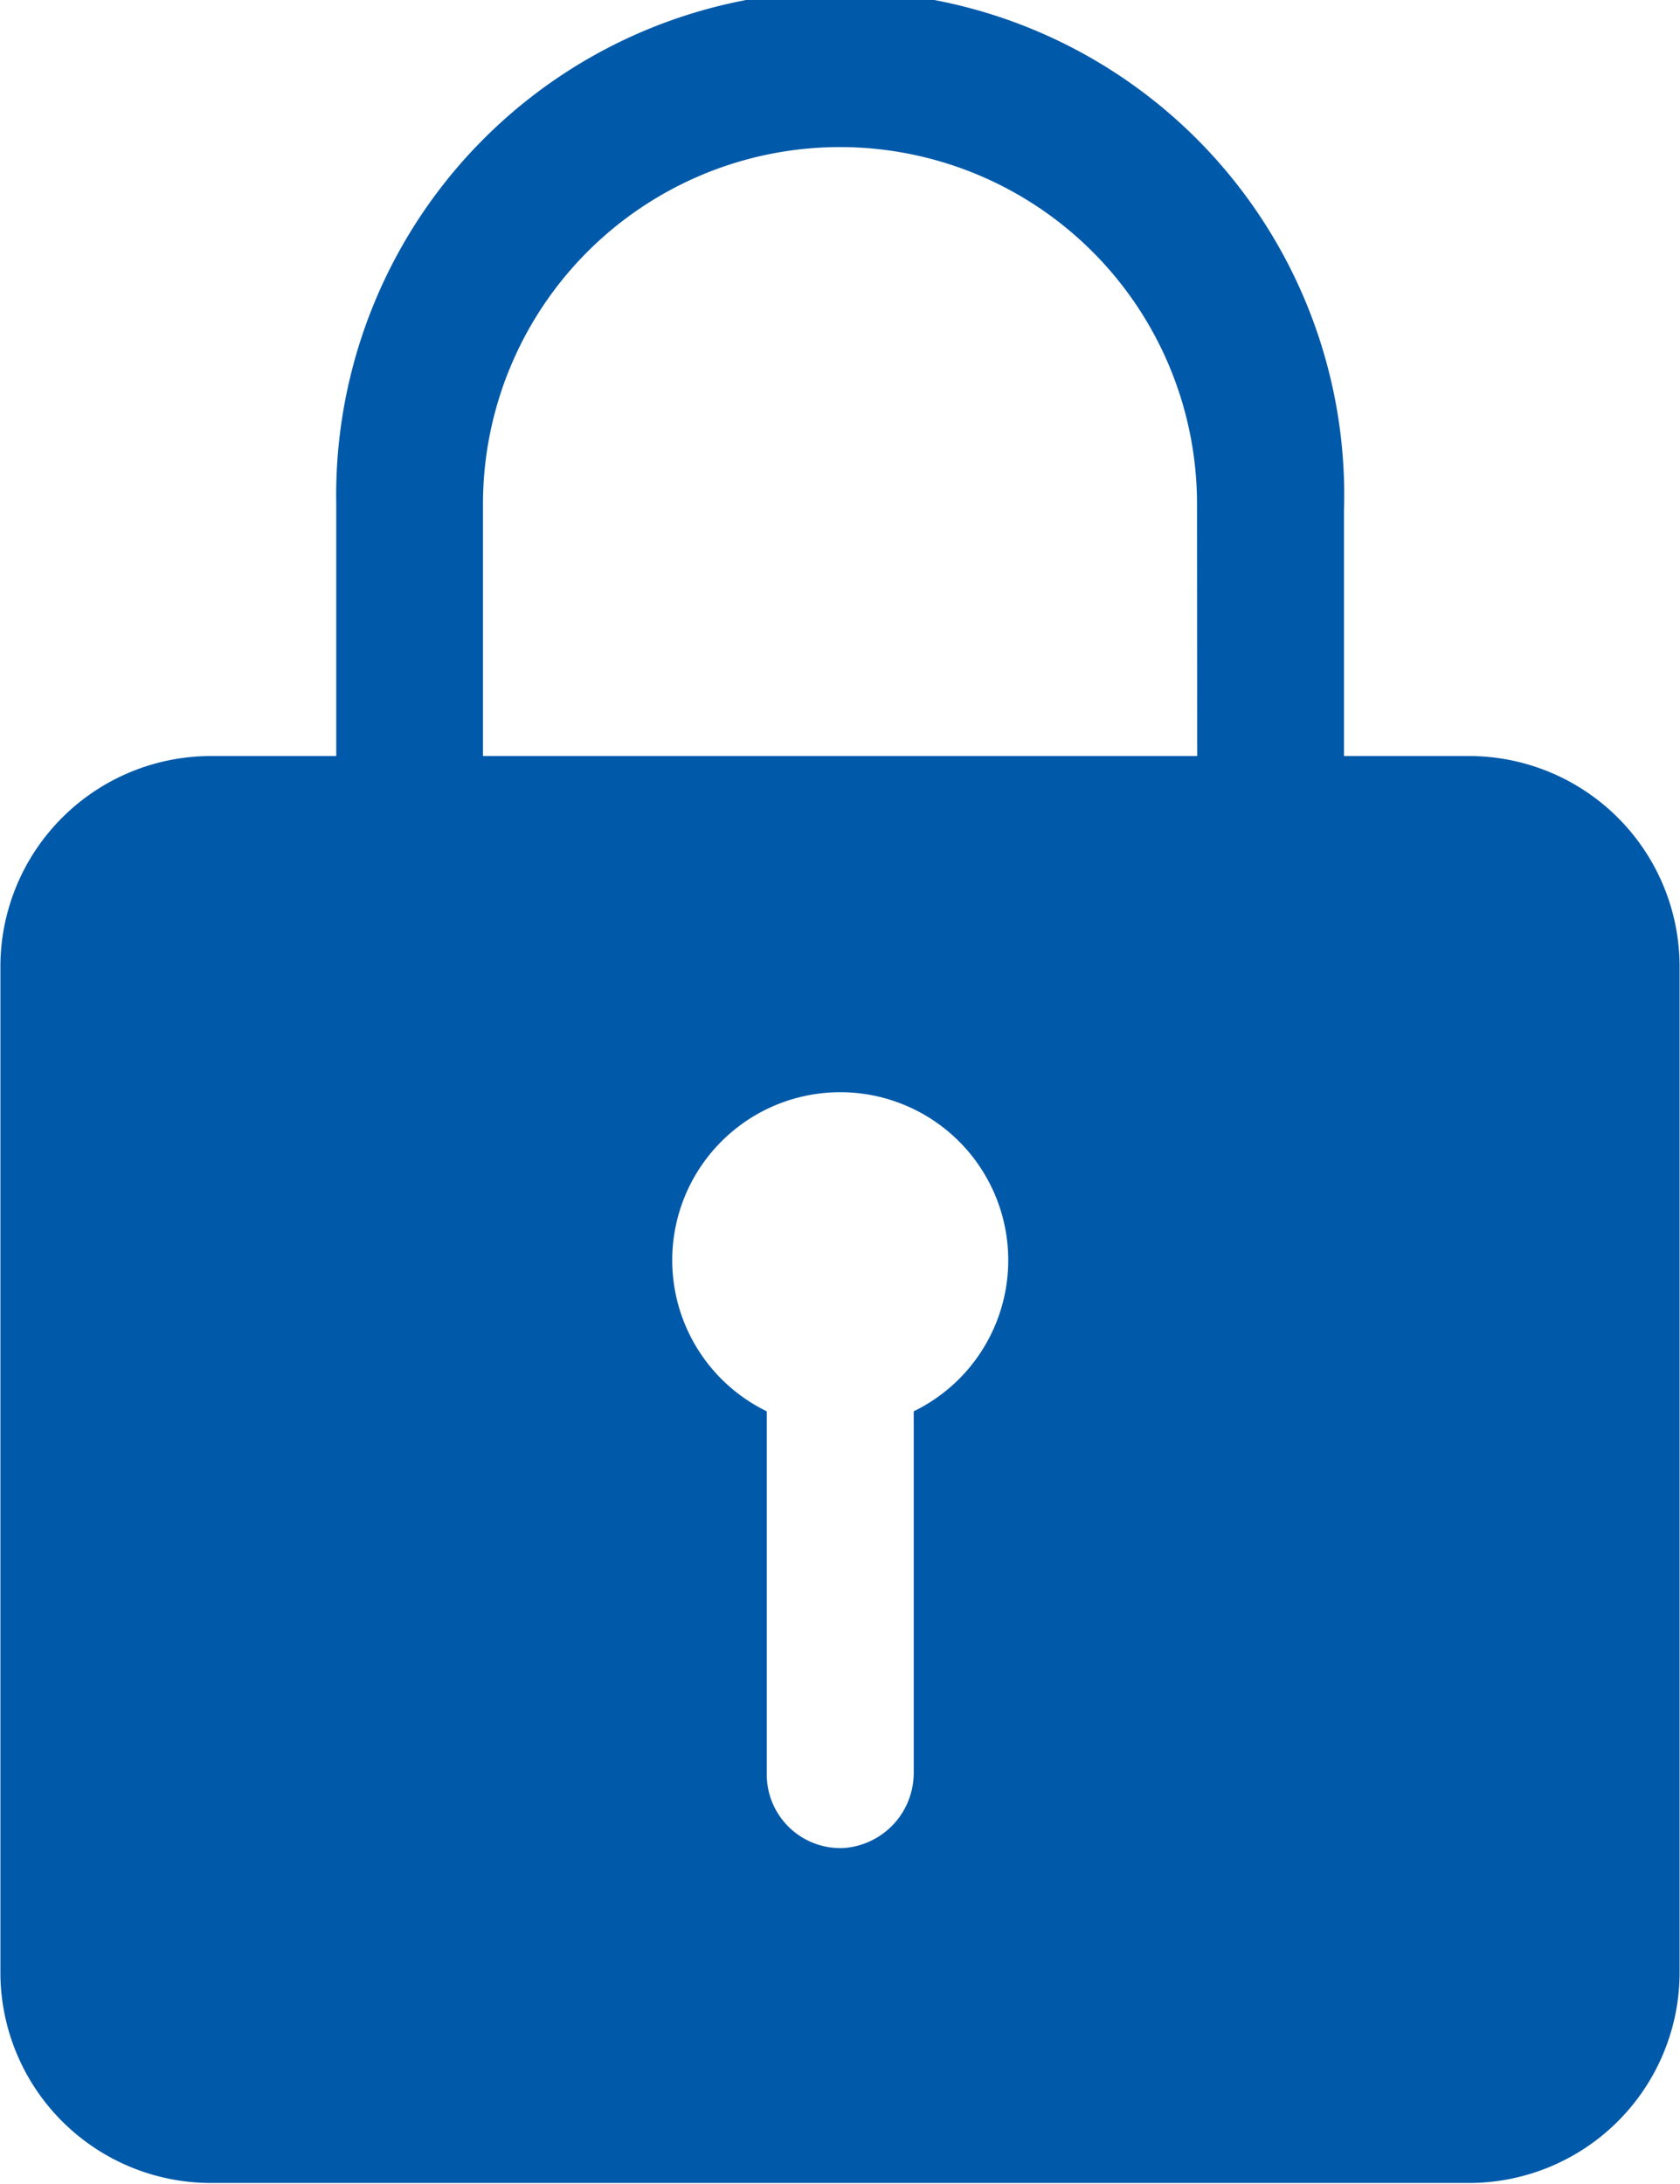
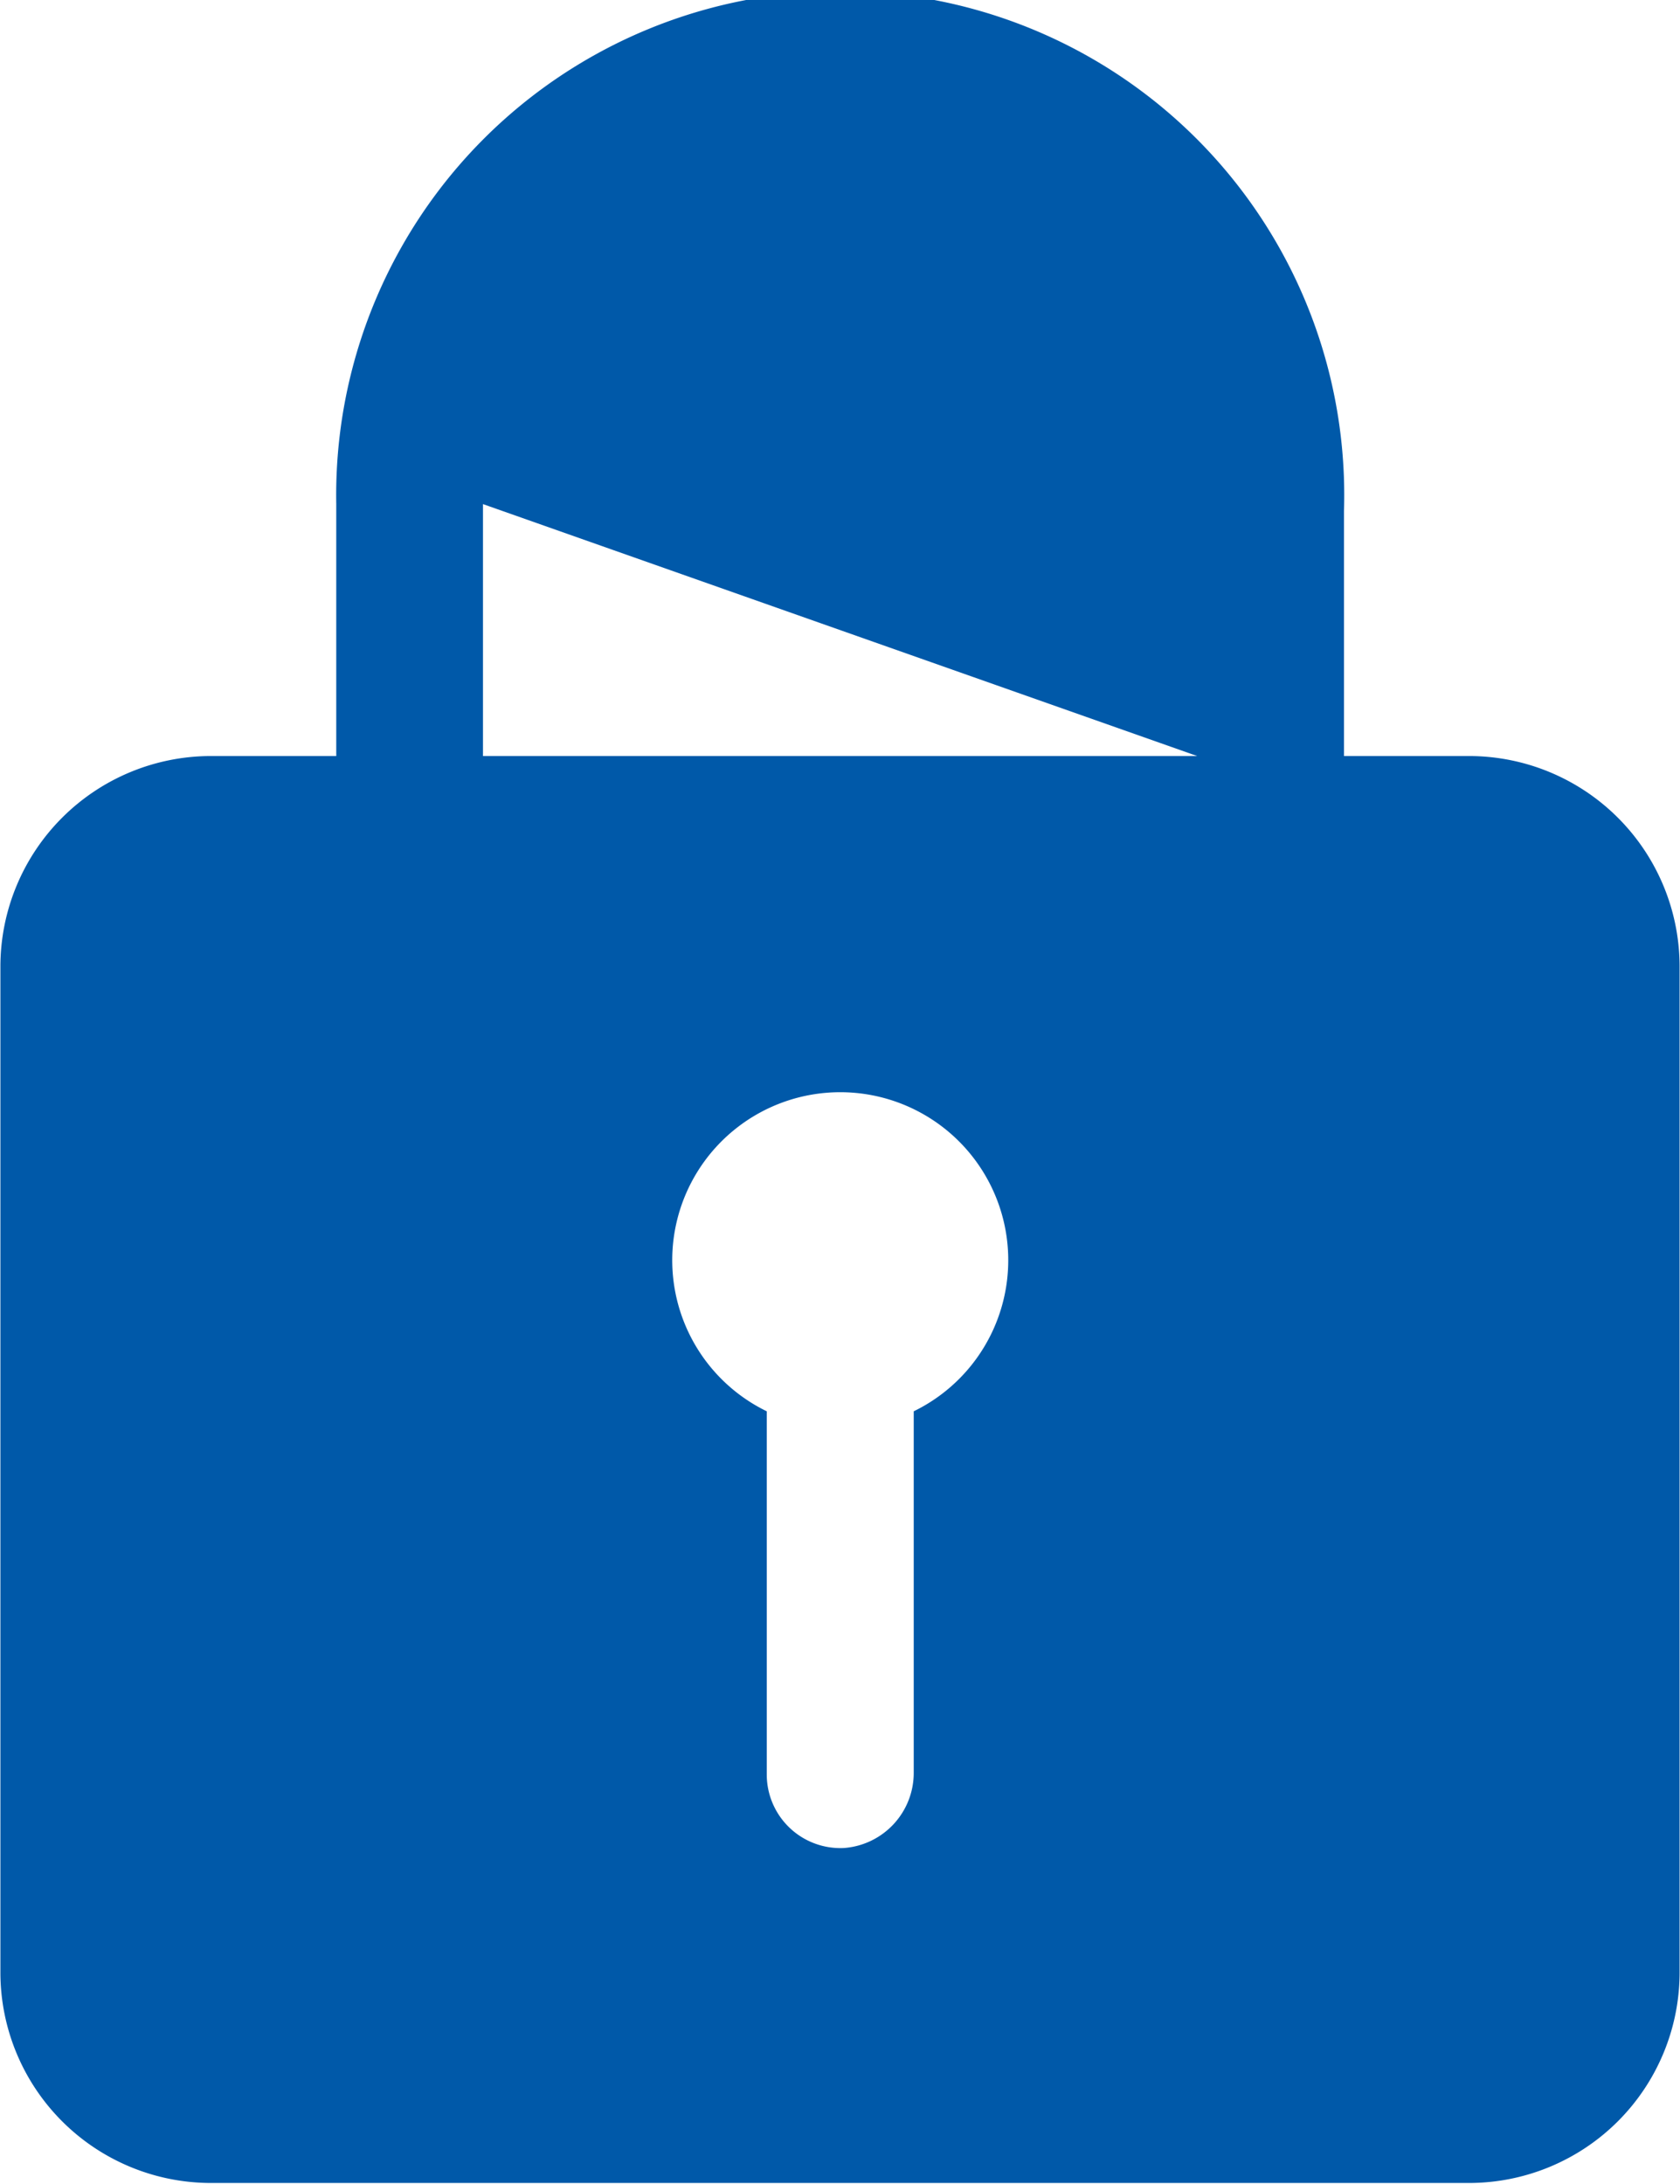
<svg xmlns="http://www.w3.org/2000/svg" width="20.839" height="27.091" viewBox="0 0 20.839 27.091">
-   <path id="Icon_ionic-ios-lock" data-name="Icon ionic-ios-lock" d="M24.984,12.752H23.421V9.711a6.252,6.252,0,1,0-12.5-.085v3.126H9.355a2.613,2.613,0,0,0-2.6,2.6v12.5a2.613,2.613,0,0,0,2.6,2.6H24.984a2.613,2.613,0,0,0,2.6-2.6v-12.5A2.613,2.613,0,0,0,24.984,12.752Zm-6.9,8.127v4.48a.934.934,0,0,1-.866.938.913.913,0,0,1-.957-.912V20.88a2.084,2.084,0,1,1,1.823,0ZM21.6,12.752H12.741V9.627a4.428,4.428,0,0,1,8.857,0Z" transform="translate(-6.75 -3.374)" fill="#0059a9" />
+   <path id="Icon_ionic-ios-lock" data-name="Icon ionic-ios-lock" d="M24.984,12.752H23.421V9.711a6.252,6.252,0,1,0-12.5-.085v3.126H9.355a2.613,2.613,0,0,0-2.6,2.6v12.5a2.613,2.613,0,0,0,2.6,2.6H24.984a2.613,2.613,0,0,0,2.6-2.6v-12.5A2.613,2.613,0,0,0,24.984,12.752Zm-6.9,8.127v4.48a.934.934,0,0,1-.866.938.913.913,0,0,1-.957-.912V20.88a2.084,2.084,0,1,1,1.823,0ZM21.6,12.752H12.741V9.627Z" transform="translate(-6.75 -3.374)" fill="#0059a9" />
</svg>